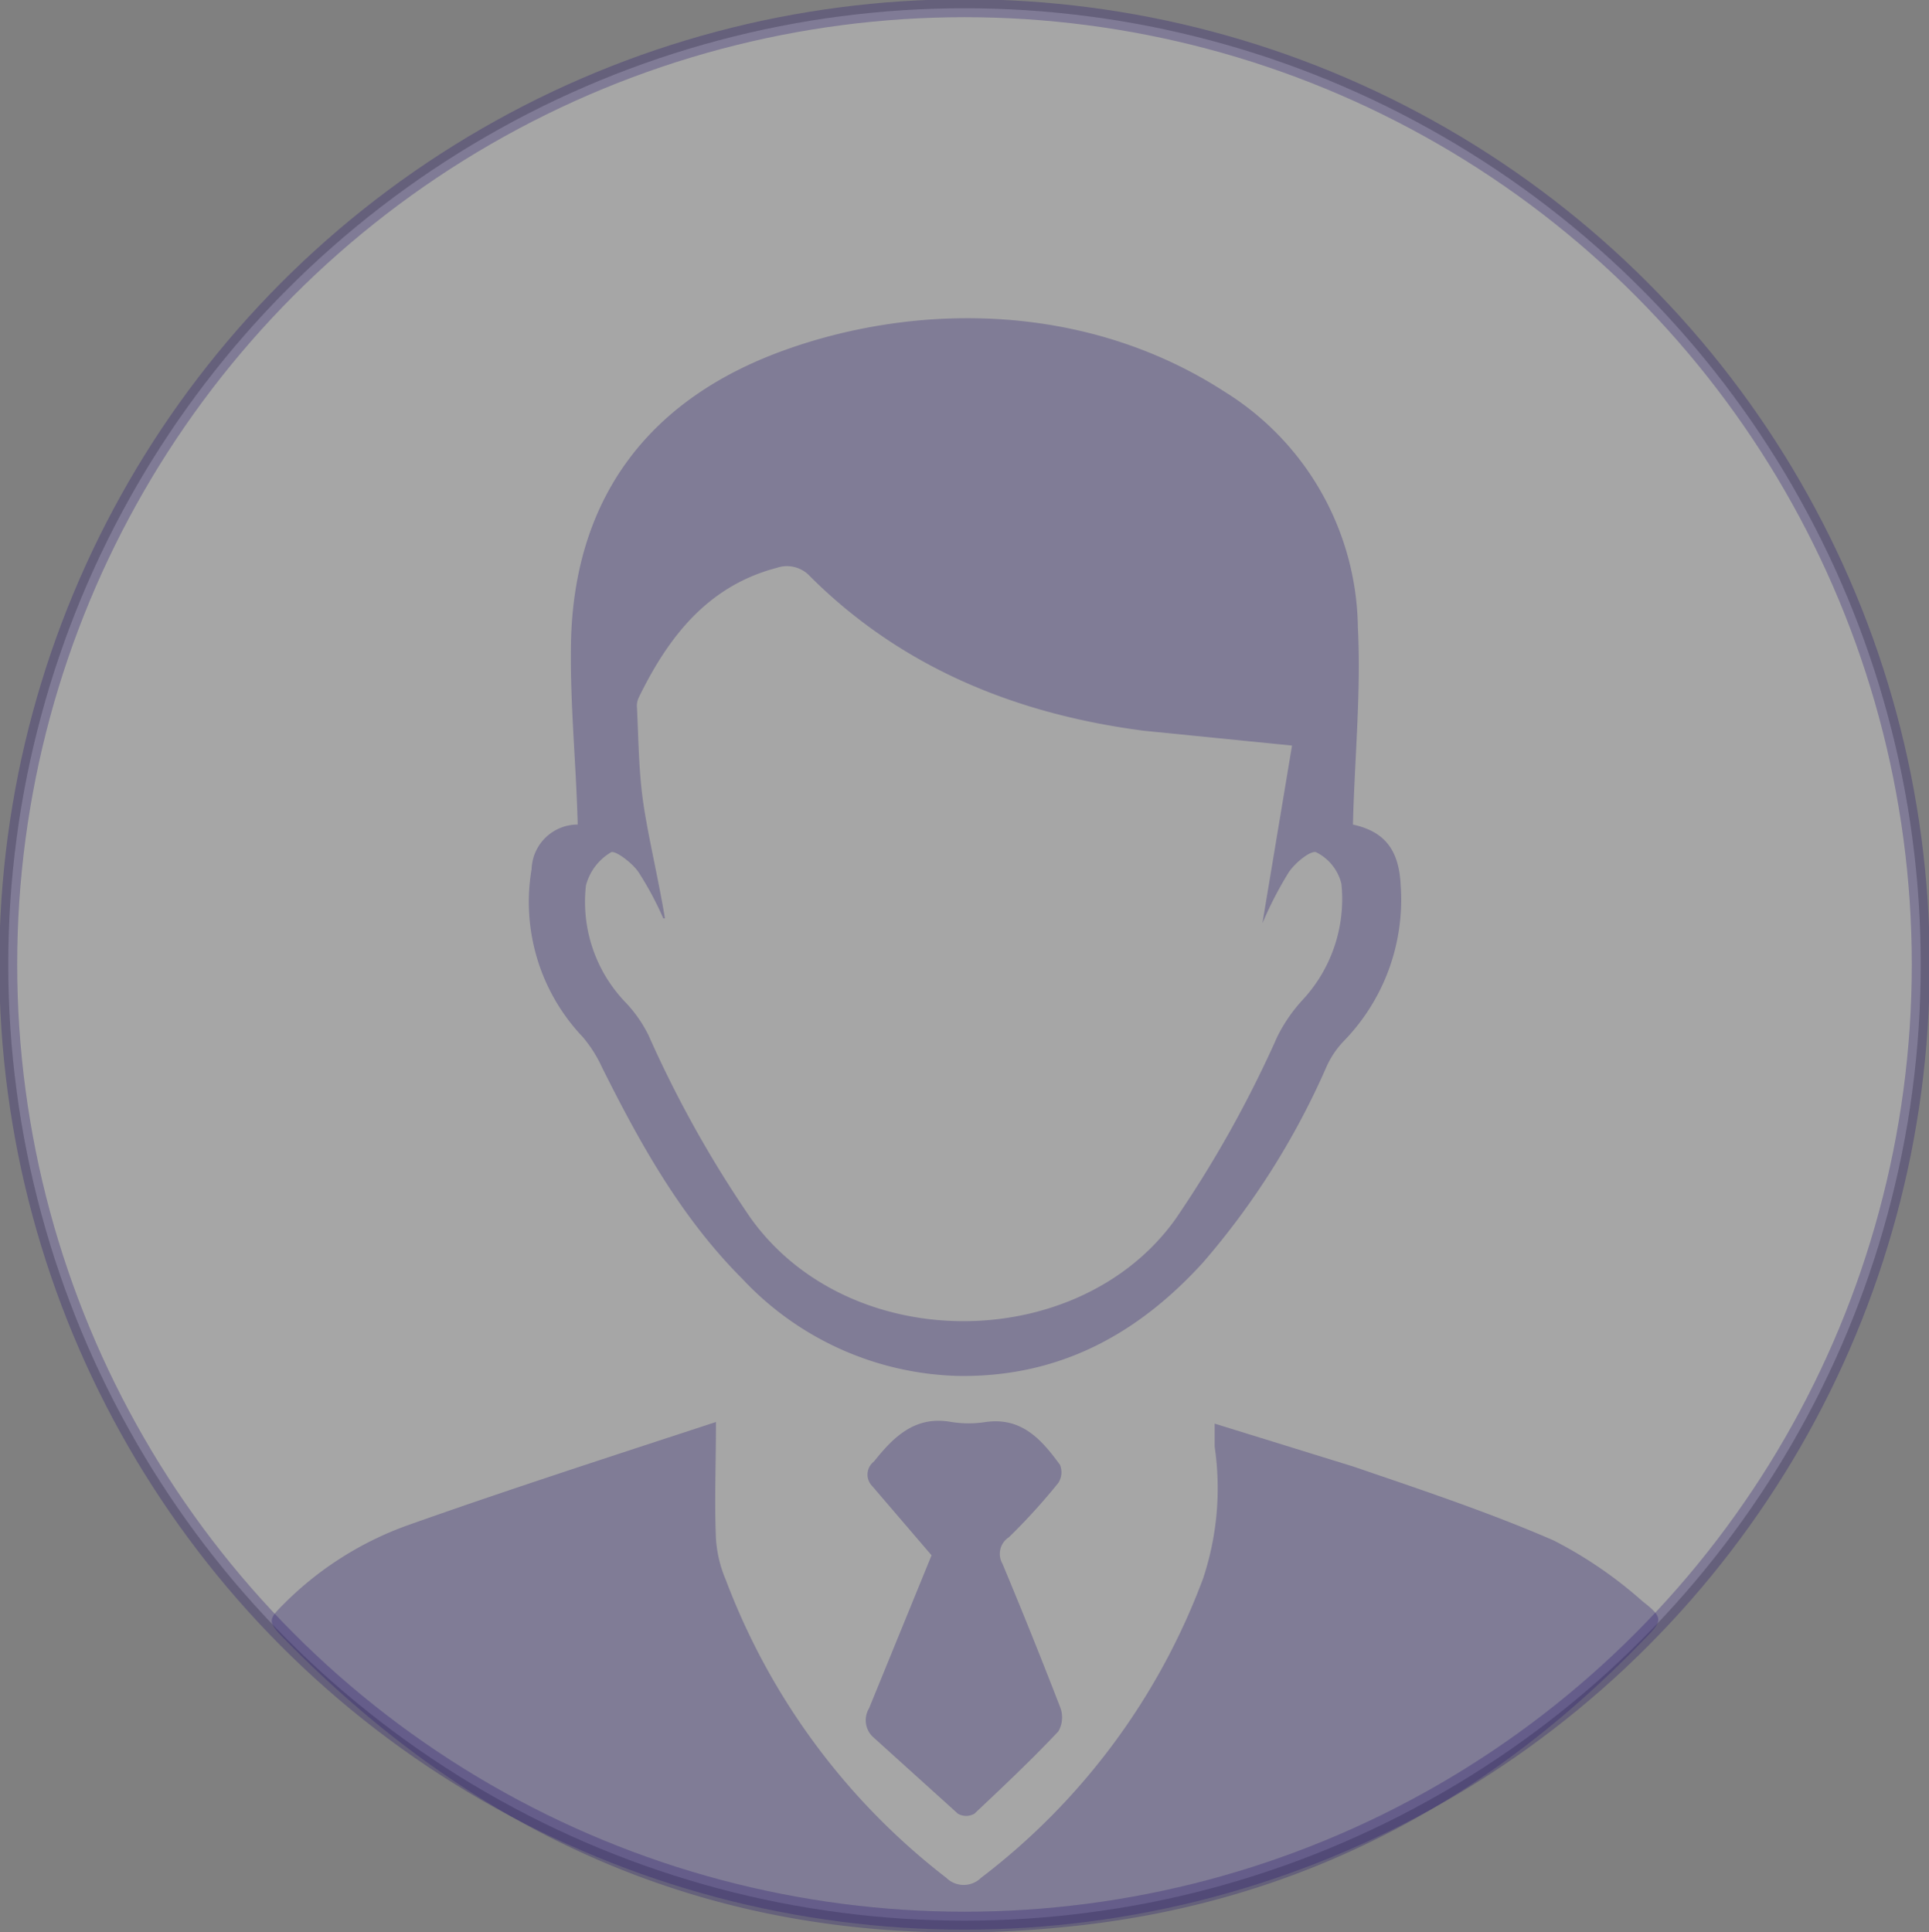
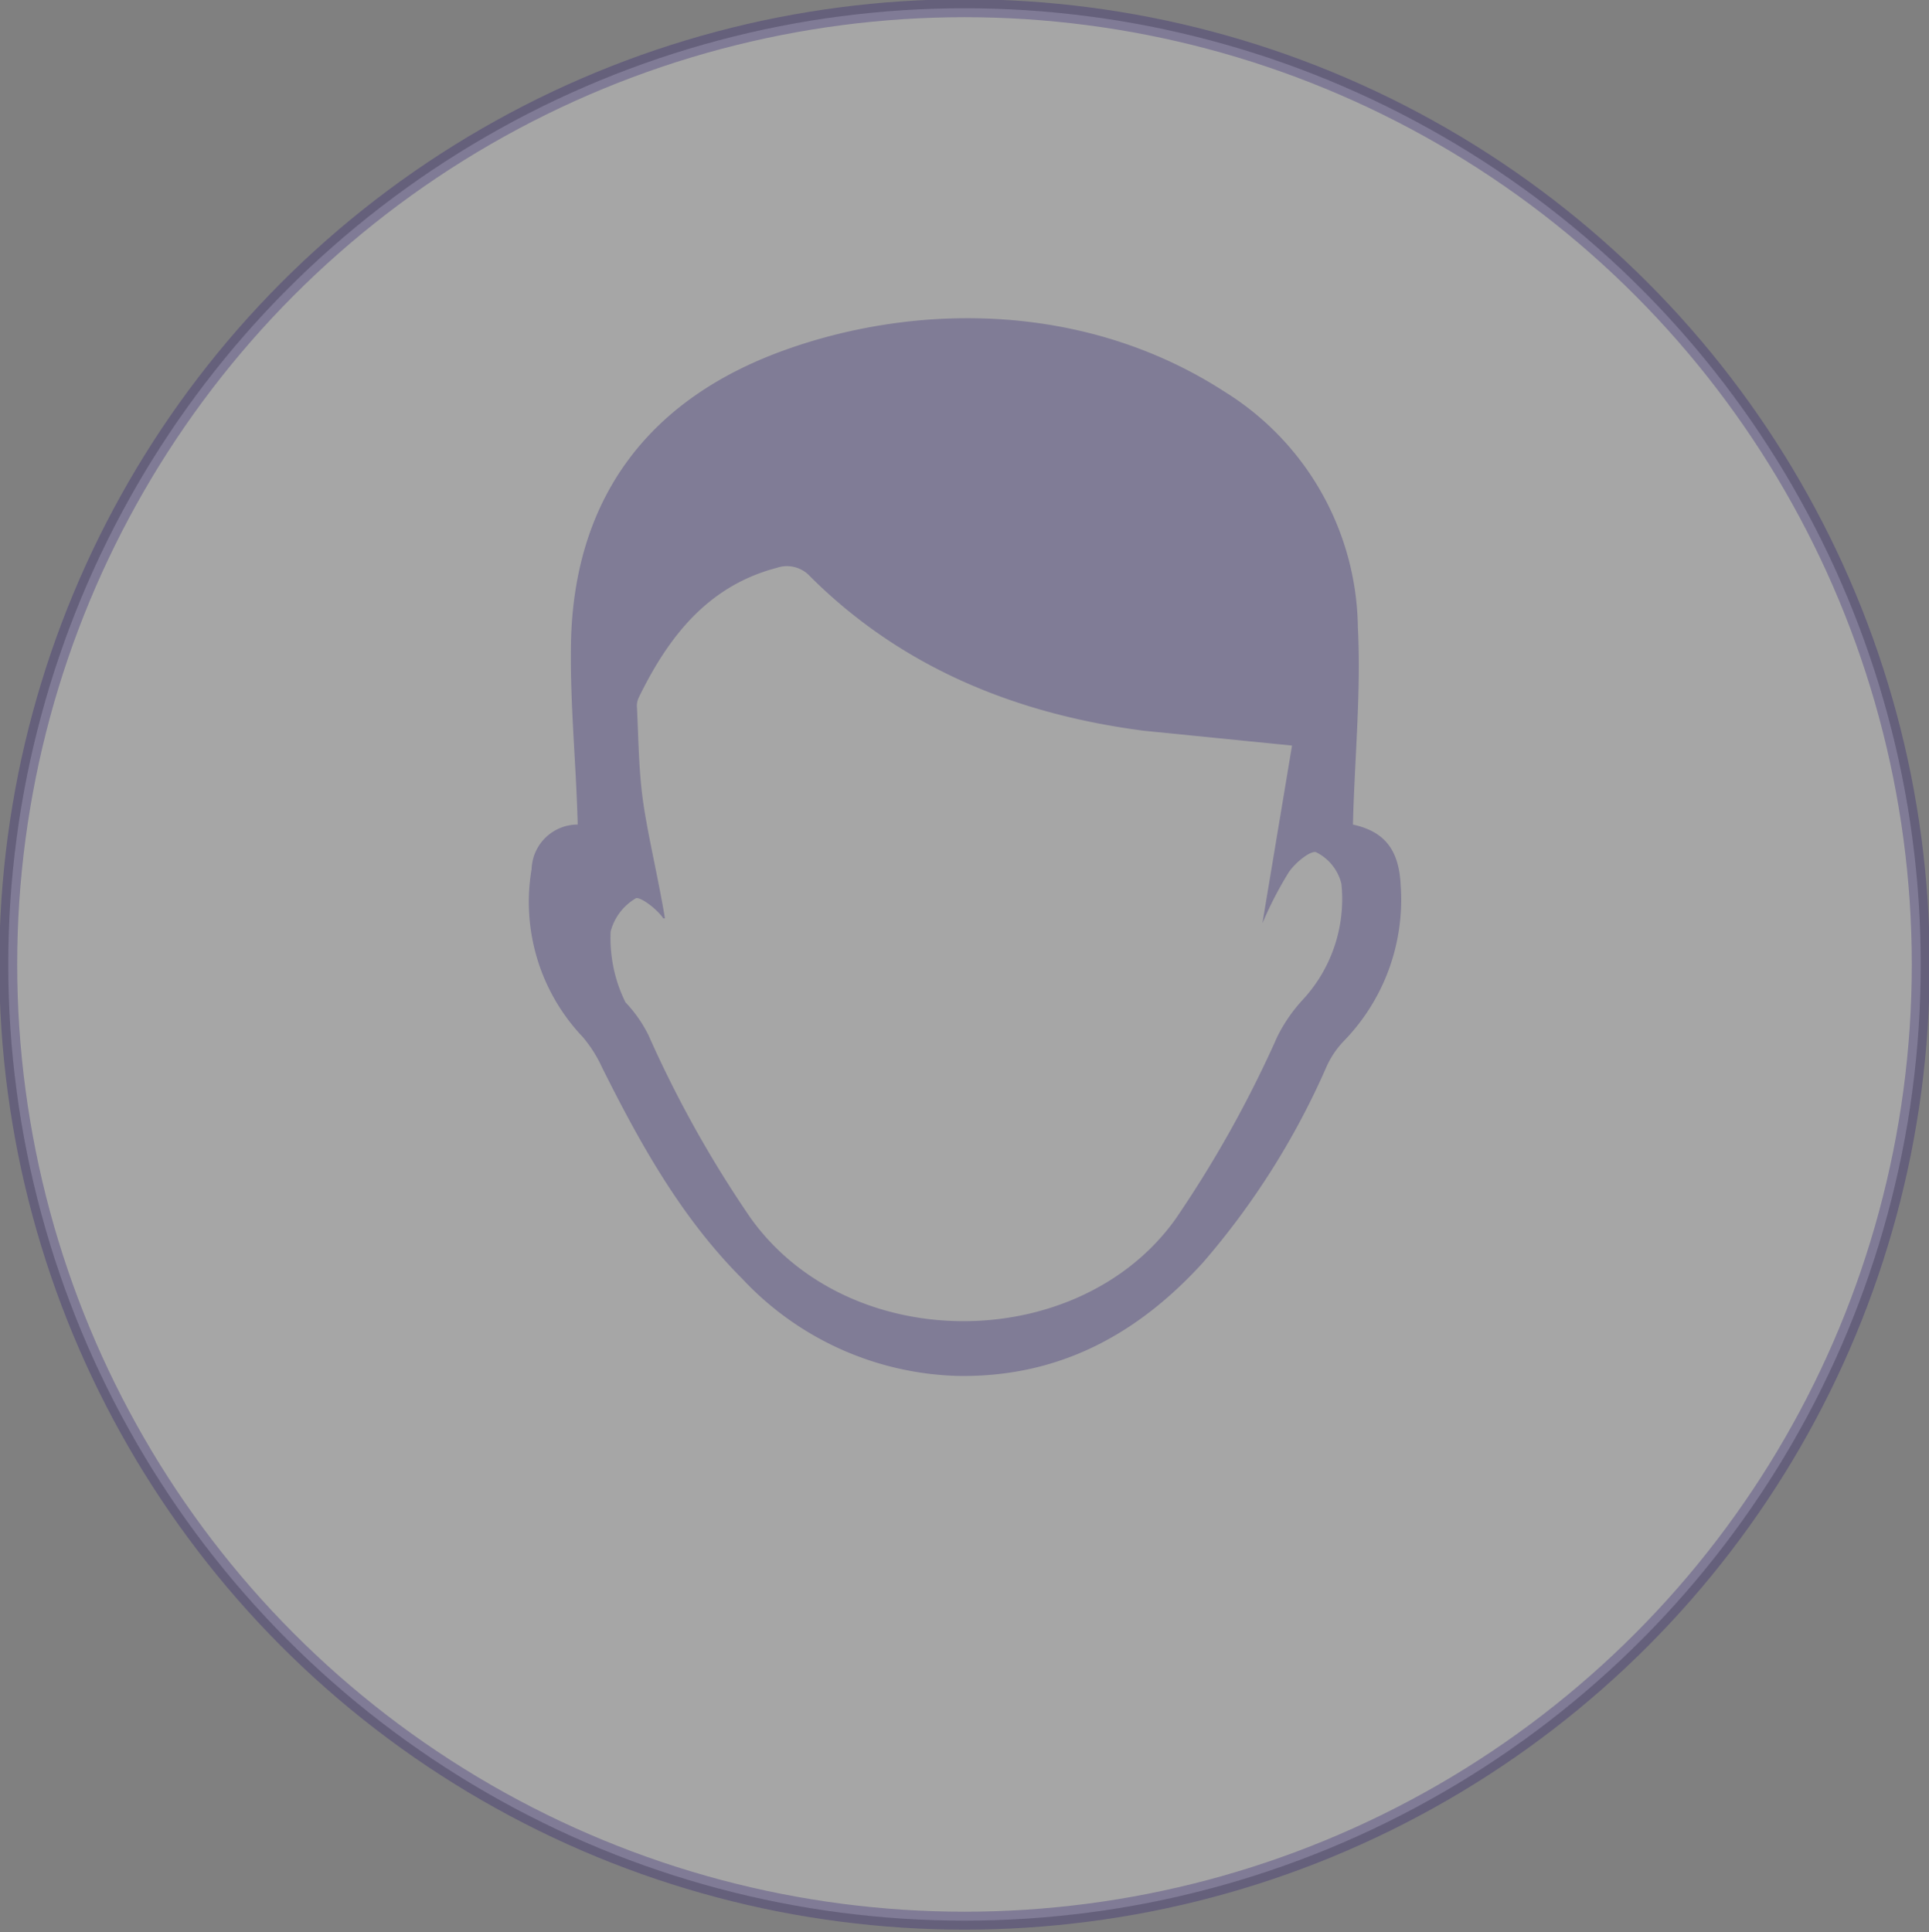
<svg xmlns="http://www.w3.org/2000/svg" viewBox="0 0 117.2 117.4">
  <rect x="0" y="0" width="117.2" height="117.4" fill="#808080" stroke="none" />
  <defs>
    <style>.cls-1{fill:#fff;stroke:#25176f;stroke-miterlimit:10;stroke-width:1.09px;}.cls-1,.cls-2{opacity:0.3;}.cls-3{fill:#25176f;}</style>
  </defs>
  <title>men</title>
  <g id="Layer_2" data-name="Layer 2">
    <g id="Layer_1-2" data-name="Layer 1">
      <circle class="cls-1" cx="58.6" cy="58.6" r="58.1" />
      <g class="cls-2">
-         <path class="cls-3" d="M43.5,86.4c0,2.6-.1,4.8,0,7.1a7.6,7.6,0,0,0,.6,2.5,41.2,41.2,0,0,0,13.4,18.1,1.5,1.5,0,0,0,2.1,0A40.7,40.7,0,0,0,73.1,95.9a17.4,17.4,0,0,0,.7-8V86.5l8.4,2.6c4.1,1.4,8.3,2.8,12.2,4.5a25.7,25.7,0,0,1,5.4,3.7c1.3,1,1.2,1.2.1,2.3C90.4,109.5,79,115.5,65.5,117c-18.9,2.1-34.9-3.8-48.2-17.4-1.1-1.1-1-1.2,0-2.2a20.3,20.3,0,0,1,7.4-4.7C30.9,90.5,37.1,88.5,43.5,86.4Z" />
-         <path class="cls-3" d="M35.1,50.1c-.1-3.9-.5-7.6-.4-11.4.3-8.7,4.9-14.5,12.9-17.4s18.3-3,26.8,2.5a17.1,17.1,0,0,1,8.1,14.3c.2,4-.2,8-.3,12,1.8.4,2.8,1.4,2.9,3.7a12.3,12.3,0,0,1-3.5,9.5,5.5,5.5,0,0,0-1,1.5,46.9,46.9,0,0,1-7.5,11.9c-4,4.4-8.8,7-14.9,6.9a18.6,18.6,0,0,1-13.1-5.9c-3.7-3.7-6.2-8.2-8.5-12.8A8,8,0,0,0,35.4,63a11.9,11.9,0,0,1-3.1-10.2A2.8,2.8,0,0,1,35.1,50.1Zm5.3,5.7h-.1a19.7,19.7,0,0,0-1.5-2.8c-.4-.6-1.5-1.4-1.7-1.2a3.3,3.3,0,0,0-1.5,2A8.8,8.8,0,0,0,38,60.9a8.1,8.1,0,0,1,1.4,2A69.3,69.3,0,0,0,45.6,74c6,8.4,19.9,8.3,25.8.1a70.1,70.1,0,0,0,6.2-11.1,9.6,9.6,0,0,1,1.5-2.2,9,9,0,0,0,2.4-7.1,2.9,2.9,0,0,0-1.5-1.9c-.3-.2-1.3.6-1.7,1.2a22.7,22.7,0,0,0-1.6,3.1l1.8-10.8-9-.9c-7.7-1-14.7-3.8-20.3-9.4a1.9,1.9,0,0,0-2-.5c-4.2,1.1-6.6,4.2-8.4,7.9a1.2,1.2,0,0,0-.1.6c.1,2,.1,3.9.4,5.9S40,53.4,40.4,55.8Z" />
-         <path class="cls-3" d="M56.6,94.5l-3.6-4.2a1,1,0,0,1,.1-1.5c1.2-1.5,2.5-2.8,4.7-2.4a6.7,6.7,0,0,0,2.1,0c2.2-.3,3.4,1.1,4.5,2.6a1.2,1.2,0,0,1-.1,1.1,37.7,37.7,0,0,1-3,3.3,1.2,1.2,0,0,0-.4,1.6q1.8,4.3,3.5,8.7a1.7,1.7,0,0,1-.1,1.5c-1.6,1.7-3.4,3.4-5.1,5a1,1,0,0,1-1,0L53,105.5a1.4,1.4,0,0,1-.2-1.7Z" />
+         <path class="cls-3" d="M35.1,50.1c-.1-3.9-.5-7.6-.4-11.4.3-8.7,4.9-14.5,12.9-17.4s18.3-3,26.8,2.5a17.1,17.1,0,0,1,8.1,14.3c.2,4-.2,8-.3,12,1.8.4,2.8,1.4,2.9,3.7a12.3,12.3,0,0,1-3.5,9.5,5.5,5.5,0,0,0-1,1.5,46.9,46.9,0,0,1-7.5,11.9c-4,4.4-8.8,7-14.9,6.9a18.6,18.6,0,0,1-13.1-5.9c-3.7-3.7-6.2-8.2-8.5-12.8A8,8,0,0,0,35.4,63a11.9,11.9,0,0,1-3.1-10.2A2.8,2.8,0,0,1,35.1,50.1Zm5.3,5.7h-.1c-.4-.6-1.5-1.4-1.7-1.2a3.3,3.3,0,0,0-1.5,2A8.8,8.8,0,0,0,38,60.9a8.1,8.1,0,0,1,1.4,2A69.3,69.3,0,0,0,45.6,74c6,8.4,19.9,8.3,25.8.1a70.1,70.1,0,0,0,6.2-11.1,9.6,9.6,0,0,1,1.5-2.2,9,9,0,0,0,2.4-7.1,2.9,2.9,0,0,0-1.5-1.9c-.3-.2-1.3.6-1.7,1.2a22.7,22.7,0,0,0-1.6,3.1l1.8-10.8-9-.9c-7.7-1-14.7-3.8-20.3-9.4a1.9,1.9,0,0,0-2-.5c-4.2,1.1-6.6,4.2-8.4,7.9a1.2,1.2,0,0,0-.1.6c.1,2,.1,3.9.4,5.9S40,53.4,40.4,55.8Z" />
      </g>
    </g>
  </g>
</svg>